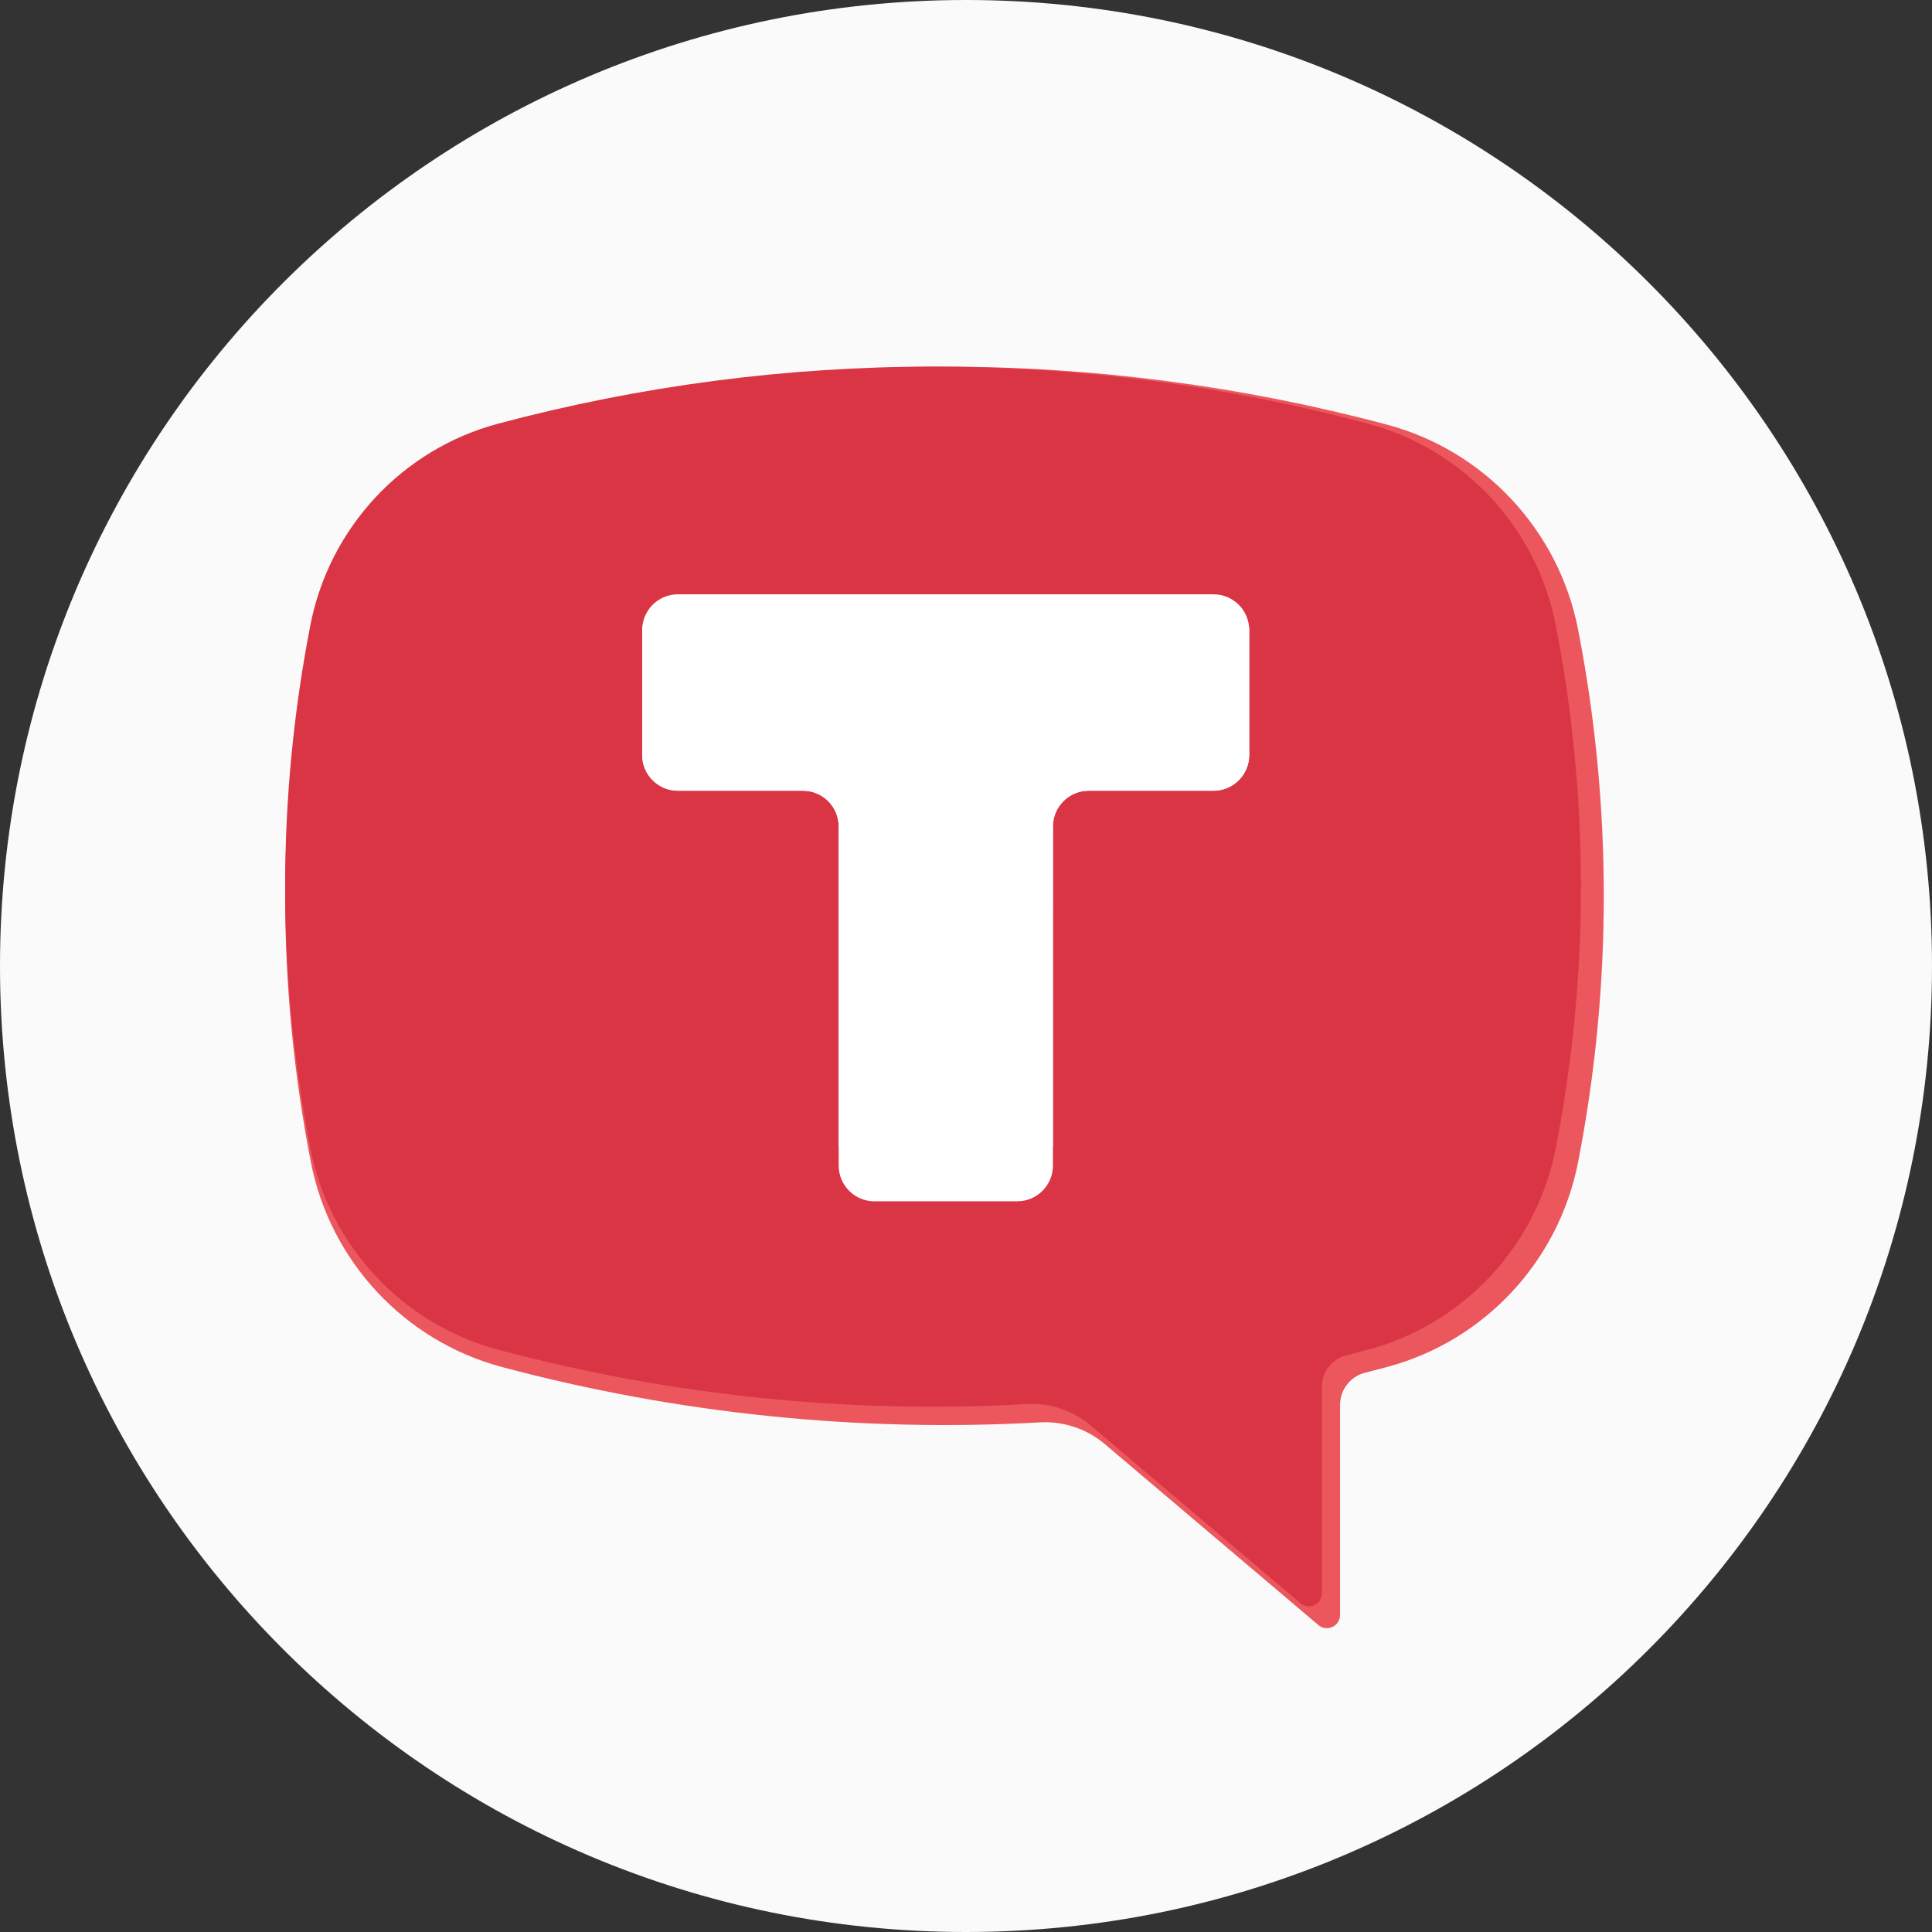
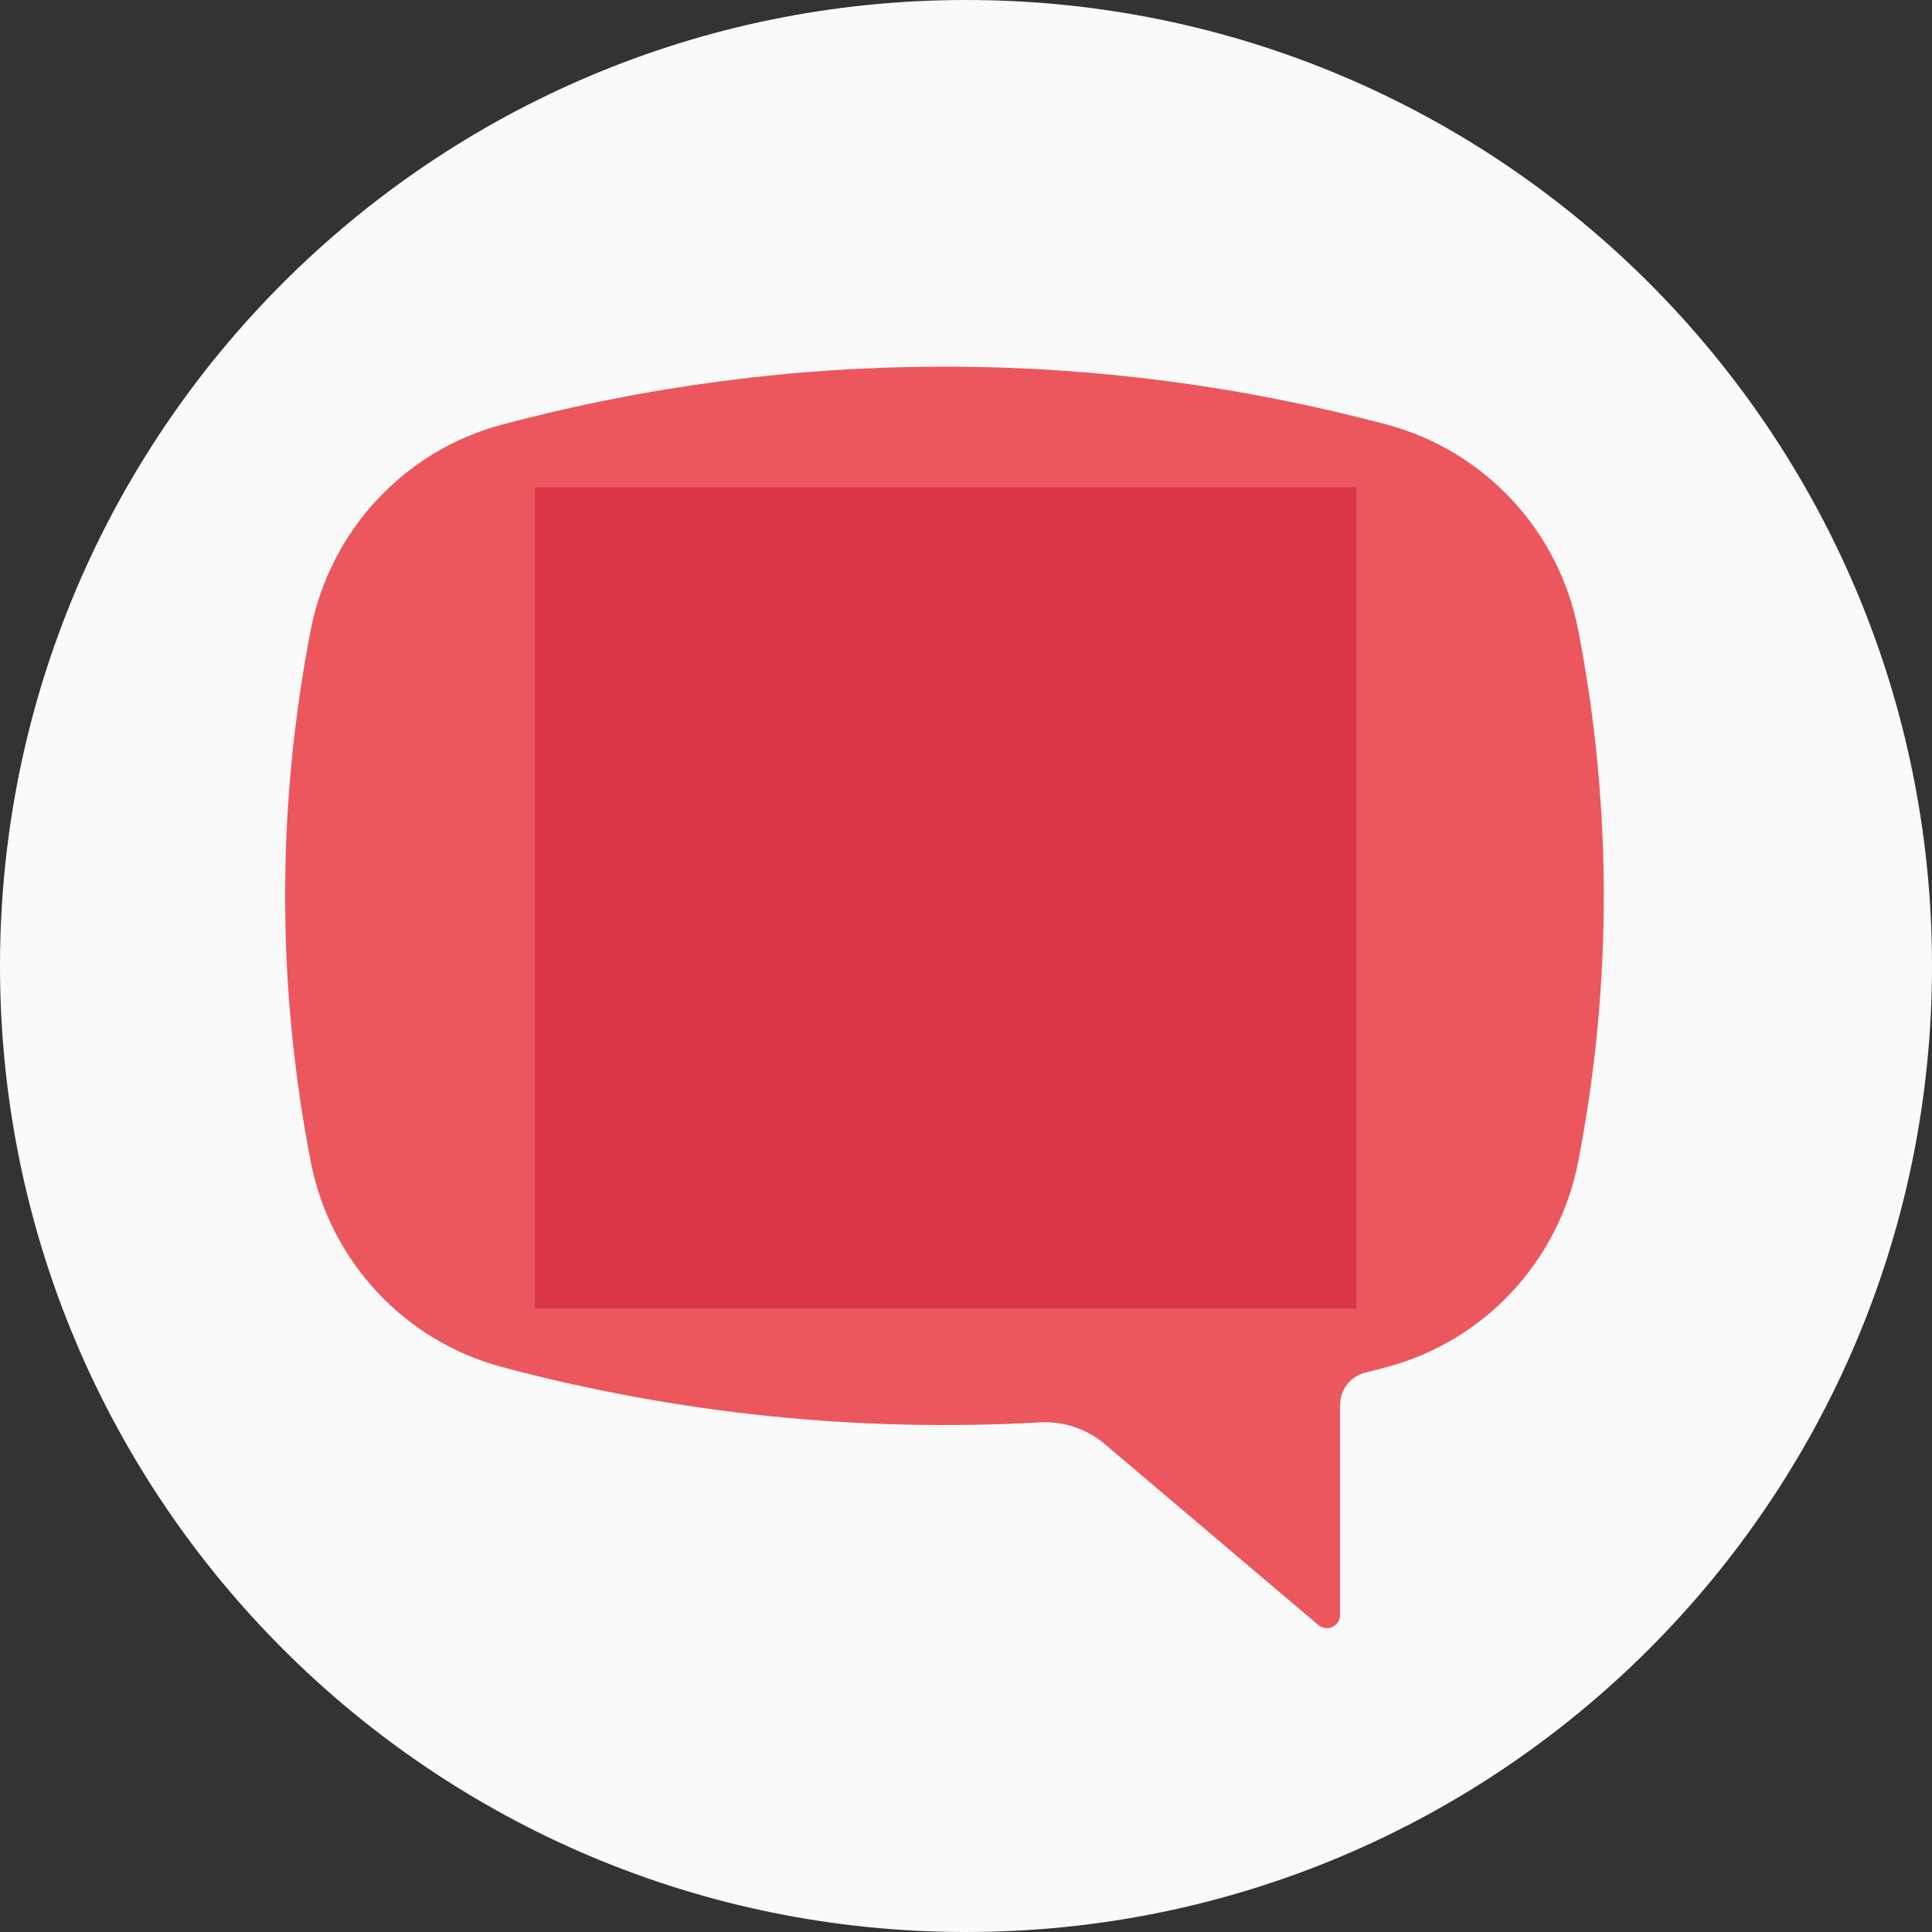
<svg xmlns="http://www.w3.org/2000/svg" width="172" height="172" viewBox="0 0 172 172" fill="none">
  <rect x="0" y="0" width="172" height="172" fill="#333333" stroke="none" />
  <path d="M172 86C172 133.496 133.496 172 86 172C38.504 172 0 133.496 0 86C0 38.504 38.504 0 86 0C133.496 0 172 38.504 172 86Z" fill="#FAFAFA" />
  <path d="M44.679 37.807C70.498 30.917 97.669 30.917 123.487 37.807C132.154 40.12 138.774 47.222 140.494 56.053C143.543 71.704 143.543 87.8 140.494 103.451C138.774 112.282 132.155 119.384 123.487 121.699C122.833 121.874 122.177 122.044 121.52 122.21C120.22 122.538 119.303 123.72 119.303 125.066V143.774C119.303 144.231 119.036 144.649 118.623 144.841C118.209 145.035 117.719 144.97 117.371 144.673L98.357 128.563C96.754 127.206 94.693 126.513 92.599 126.63C76.466 127.531 60.293 125.867 44.679 121.699C36.012 119.384 29.392 112.282 27.672 103.451C24.624 87.8 24.624 71.704 27.672 56.053C29.393 47.222 36.012 40.12 44.679 37.807ZM94.65 103.31C95.294 103.31 95.823 102.778 95.823 102.132V79.752H118.129C118.772 79.752 119.303 79.22 119.303 78.575V57.372C119.303 56.726 118.772 56.195 118.129 56.195H50.04C49.395 56.195 48.866 56.726 48.866 57.372V78.575C48.866 79.22 49.395 79.752 50.04 79.752H72.345V102.132C72.345 102.778 72.874 103.31 73.518 103.31H94.65Z" fill="#EB575D" />
  <path d="M120.744 43.377H47.63V116.491H120.744V43.377Z" fill="#DA3545" />
-   <path fill-rule="evenodd" clip-rule="evenodd" d="M111.213 56.093C111.213 54.337 109.79 52.914 108.034 52.914H60.351C58.596 52.914 57.172 54.337 57.172 56.093V67.219C57.172 68.975 58.596 70.398 60.351 70.398H71.487C73.243 70.398 74.666 71.821 74.666 73.576V103.77C74.666 105.525 76.09 106.948 77.845 106.948H90.561C92.316 106.948 93.739 105.525 93.739 103.77L93.74 73.576C93.74 71.821 95.163 70.398 96.918 70.398H108.034C109.79 70.398 111.213 68.975 111.213 67.219V56.093Z" fill="white" />
-   <path d="M44.345 37.718C69.717 30.946 96.418 30.946 121.789 37.718C130.306 39.991 136.811 46.97 138.502 55.648C141.498 71.028 141.498 86.846 138.502 102.225C136.812 110.904 130.307 117.883 121.789 120.158C121.146 120.329 120.501 120.497 119.856 120.66C118.579 120.982 117.677 122.144 117.677 123.466V141.85C117.677 142.3 117.415 142.71 117.009 142.899C116.603 143.089 116.121 143.025 115.779 142.734L97.094 126.903C95.519 125.569 93.493 124.888 91.435 125.002C75.582 125.889 59.689 124.253 44.345 120.158C35.828 117.883 29.323 110.904 27.633 102.225C24.637 86.846 24.637 71.028 27.633 55.648C29.324 46.97 35.828 39.991 44.345 37.718ZM93.451 102.087C94.083 102.087 94.604 101.564 94.604 100.929V78.936H116.523C117.156 78.936 117.677 78.414 117.677 77.779V56.944C117.677 56.309 117.156 55.787 116.523 55.787H49.613C48.98 55.787 48.459 56.309 48.459 56.944V77.779C48.459 78.414 48.98 78.936 49.613 78.936H71.532V100.929C71.532 101.564 72.053 102.087 72.685 102.087H93.451Z" fill="#DA3545" />
-   <path fill-rule="evenodd" clip-rule="evenodd" d="M111.213 56.088C111.213 54.332 109.79 52.909 108.034 52.909H60.351C58.596 52.909 57.172 54.332 57.172 56.088V67.214C57.172 68.969 58.596 70.393 60.351 70.393H71.487C73.243 70.393 74.666 71.816 74.666 73.572V103.77C74.666 105.525 76.09 106.948 77.845 106.948H90.561C92.316 106.948 93.739 105.525 93.739 103.77L93.74 73.572C93.74 71.816 95.163 70.393 96.918 70.393H108.034C109.79 70.393 111.213 68.969 111.213 67.214V56.088Z" fill="white" />
</svg>